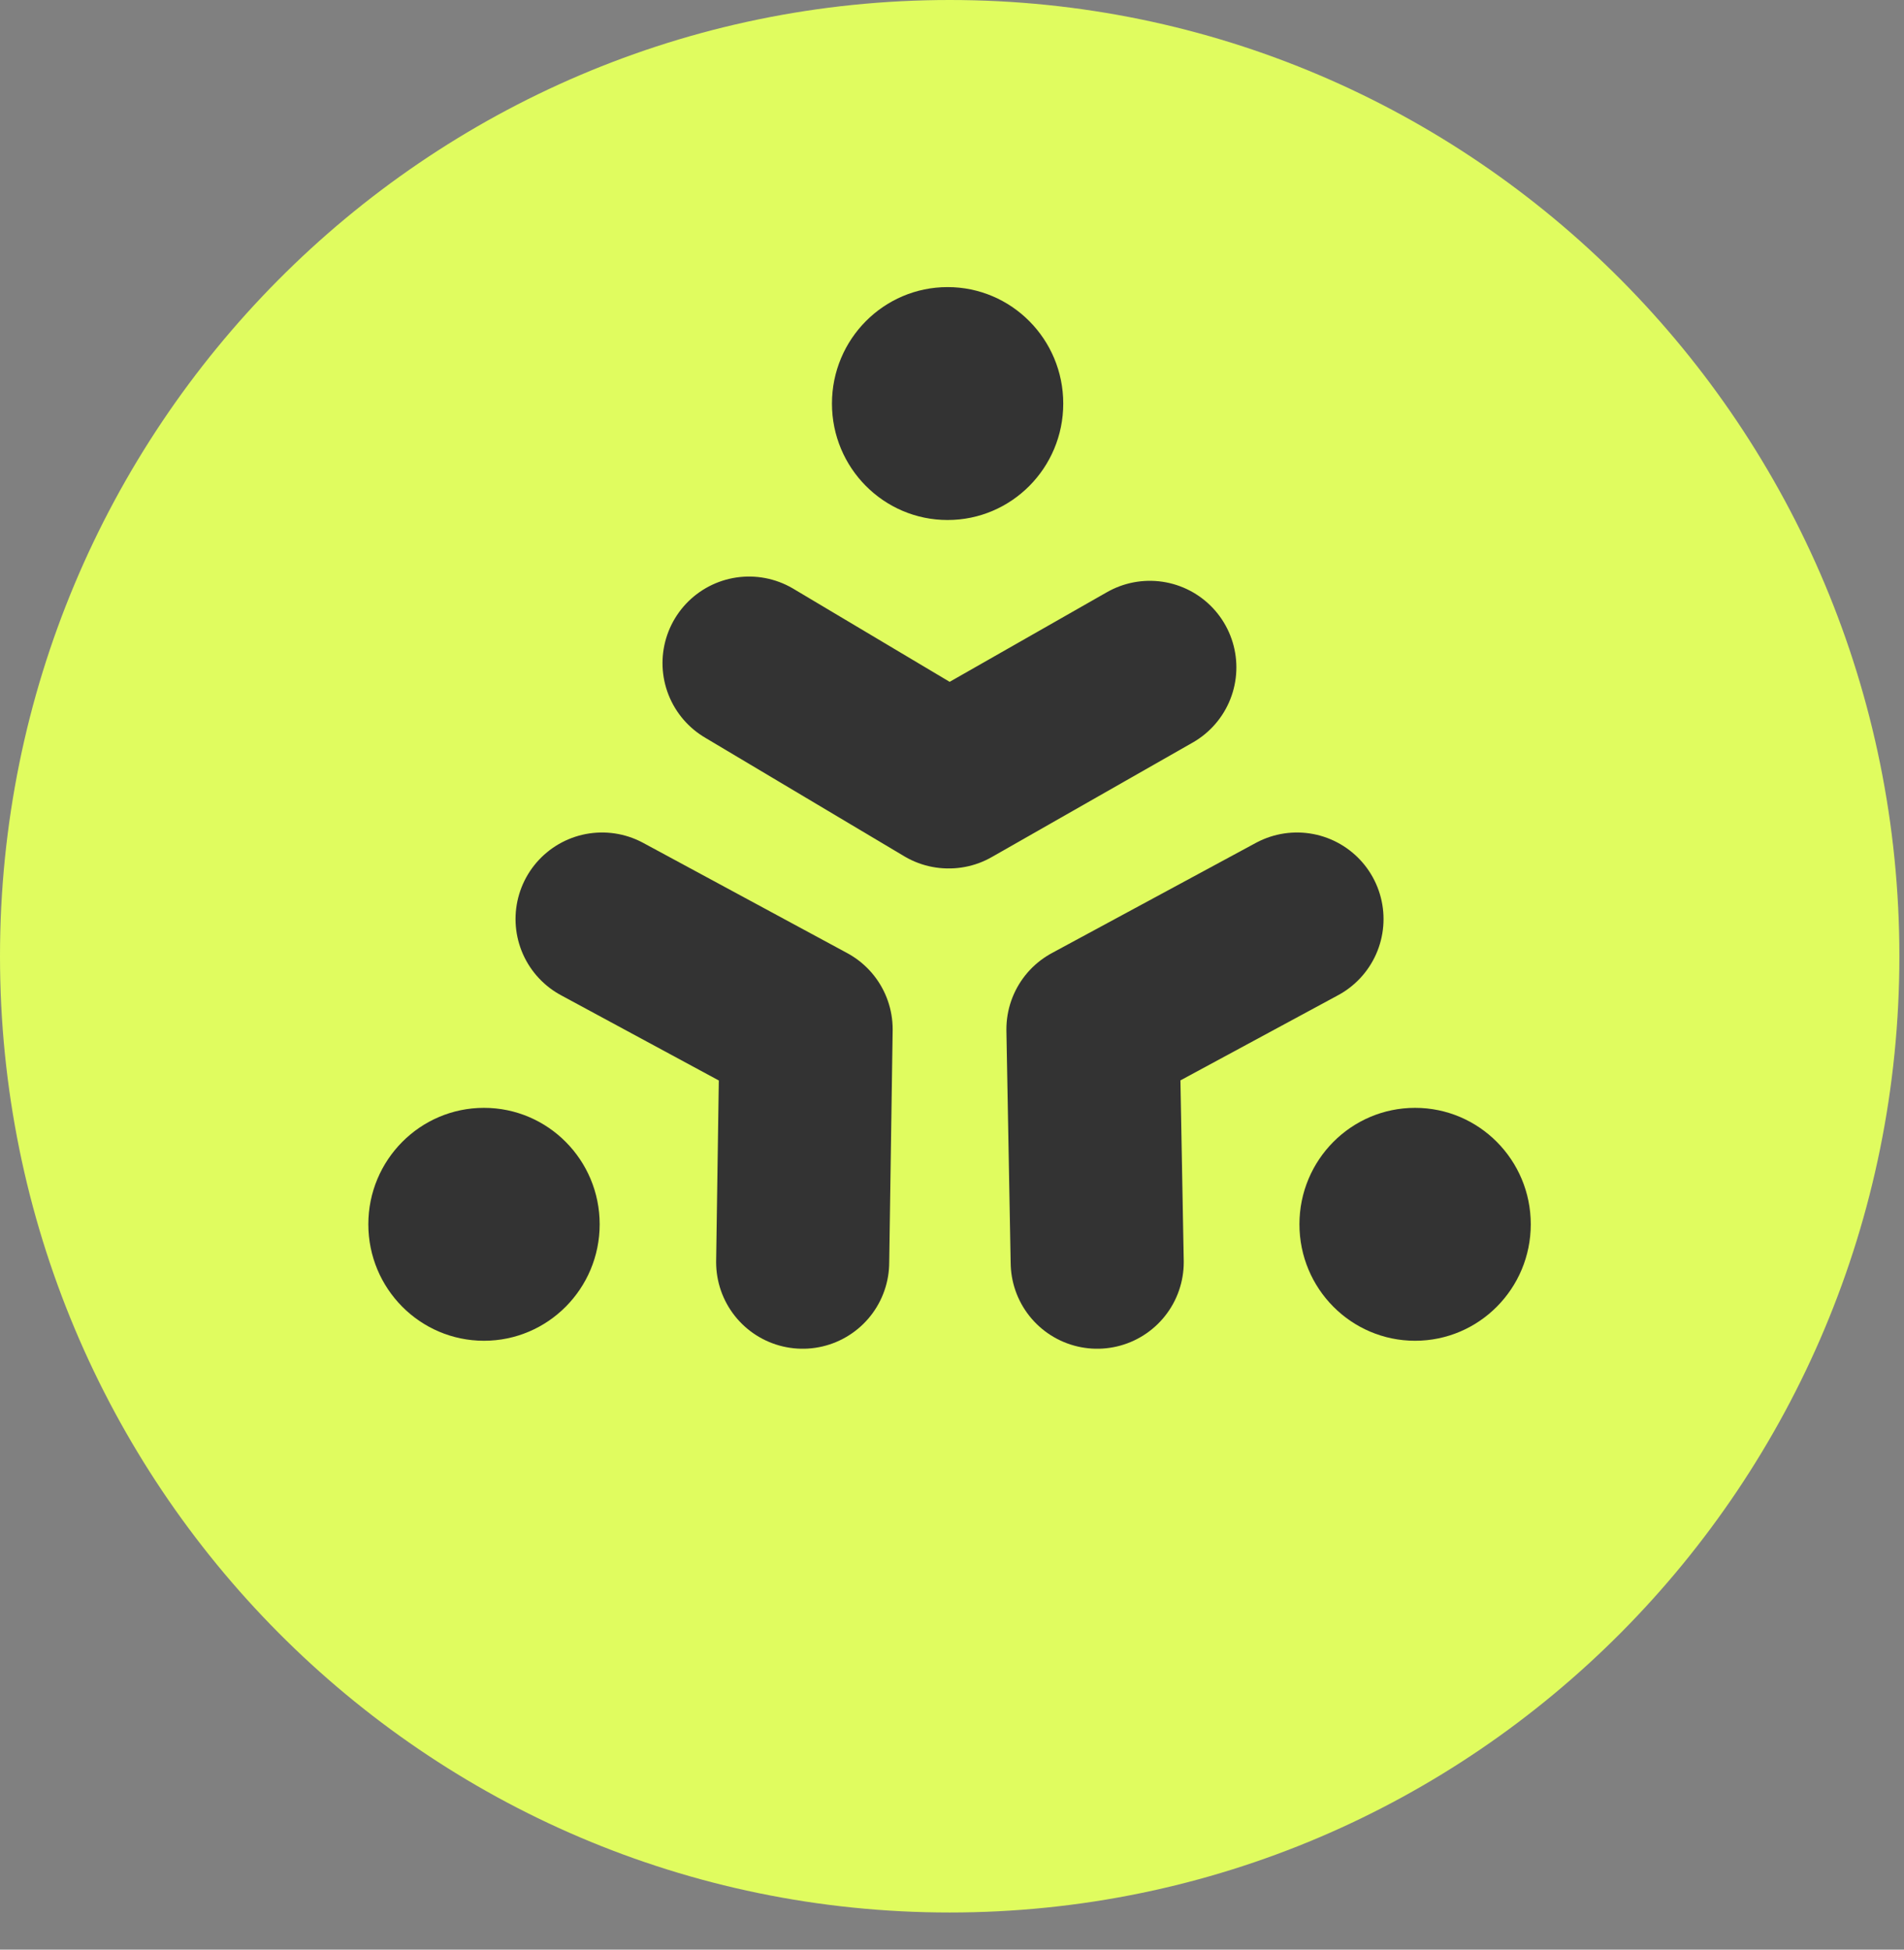
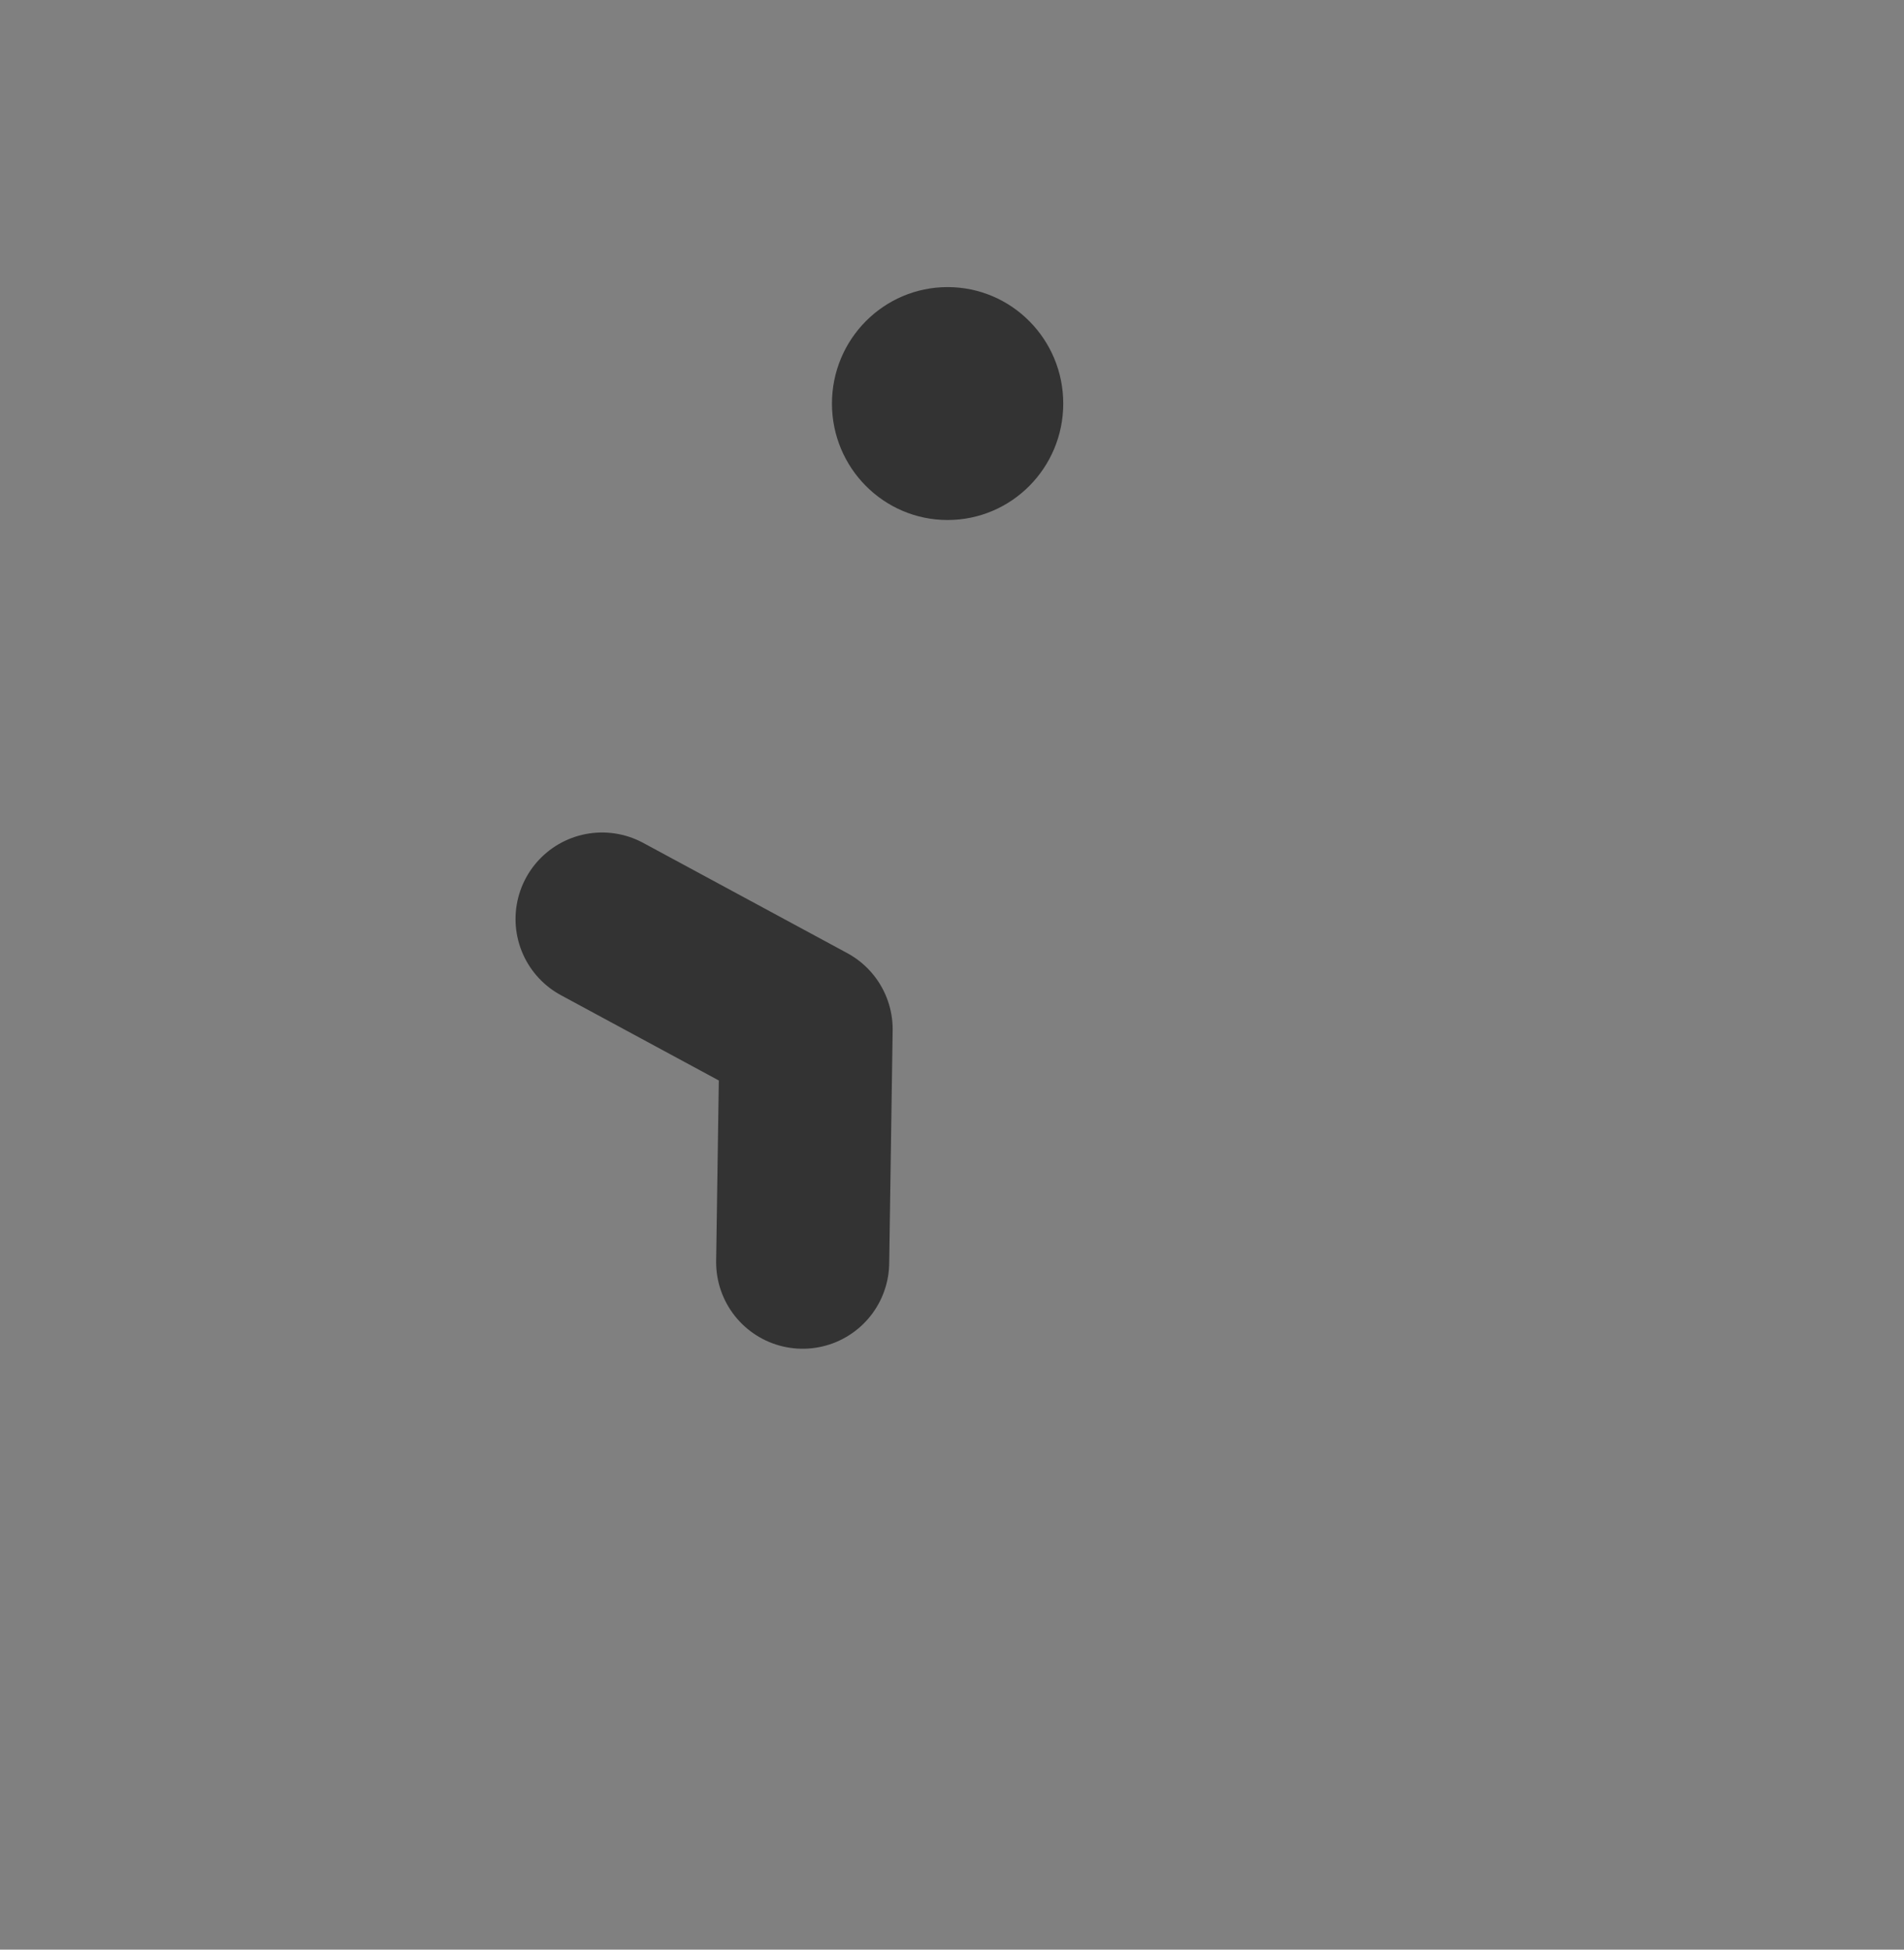
<svg xmlns="http://www.w3.org/2000/svg" width="42" height="43" viewBox="0 0 42 43" fill="none">
  <rect x="0" y="0" width="42" height="43" fill="#808080" stroke="none" />
-   <path d="M20.949 42.181C32.519 42.181 41.898 32.738 41.898 21.09C41.898 9.442 32.519 0 20.949 0C9.379 0 0 9.442 0 21.09C0 32.738 9.379 42.181 20.949 42.181Z" fill="#E0FC5F" />
  <path d="M20.903 11.469C22.312 11.469 23.454 10.319 23.454 8.901C23.454 7.482 22.312 6.332 20.903 6.332C19.494 6.332 18.352 7.482 18.352 8.901C18.352 10.319 19.494 11.469 20.903 11.469Z" fill="#333333" />
-   <path d="M16.523 14.625L20.923 17.245H20.931L25.364 14.719" stroke="#333333" stroke-width="3.818" stroke-linecap="round" stroke-linejoin="round" />
-   <path d="M31.215 29.571C32.624 29.571 33.767 28.421 33.767 27.002C33.767 25.584 32.624 24.434 31.215 24.434C29.806 24.434 28.664 25.584 28.664 27.002C28.664 28.421 29.806 29.571 31.215 29.571Z" fill="#333333" />
-   <path d="M28.61 20.27L24.109 22.701V22.71L24.203 27.838" stroke="#333333" stroke-width="3.818" stroke-linecap="round" stroke-linejoin="round" />
-   <path d="M10.676 29.571C12.085 29.571 13.228 28.421 13.228 27.002C13.228 25.584 12.085 24.434 10.676 24.434C9.267 24.434 8.125 25.584 8.125 27.002C8.125 28.421 9.267 29.571 10.676 29.571Z" fill="#333333" />
  <path d="M13.281 20.27L17.782 22.701V22.71L17.706 27.838" stroke="#333333" stroke-width="3.818" stroke-linecap="round" stroke-linejoin="round" />
</svg>